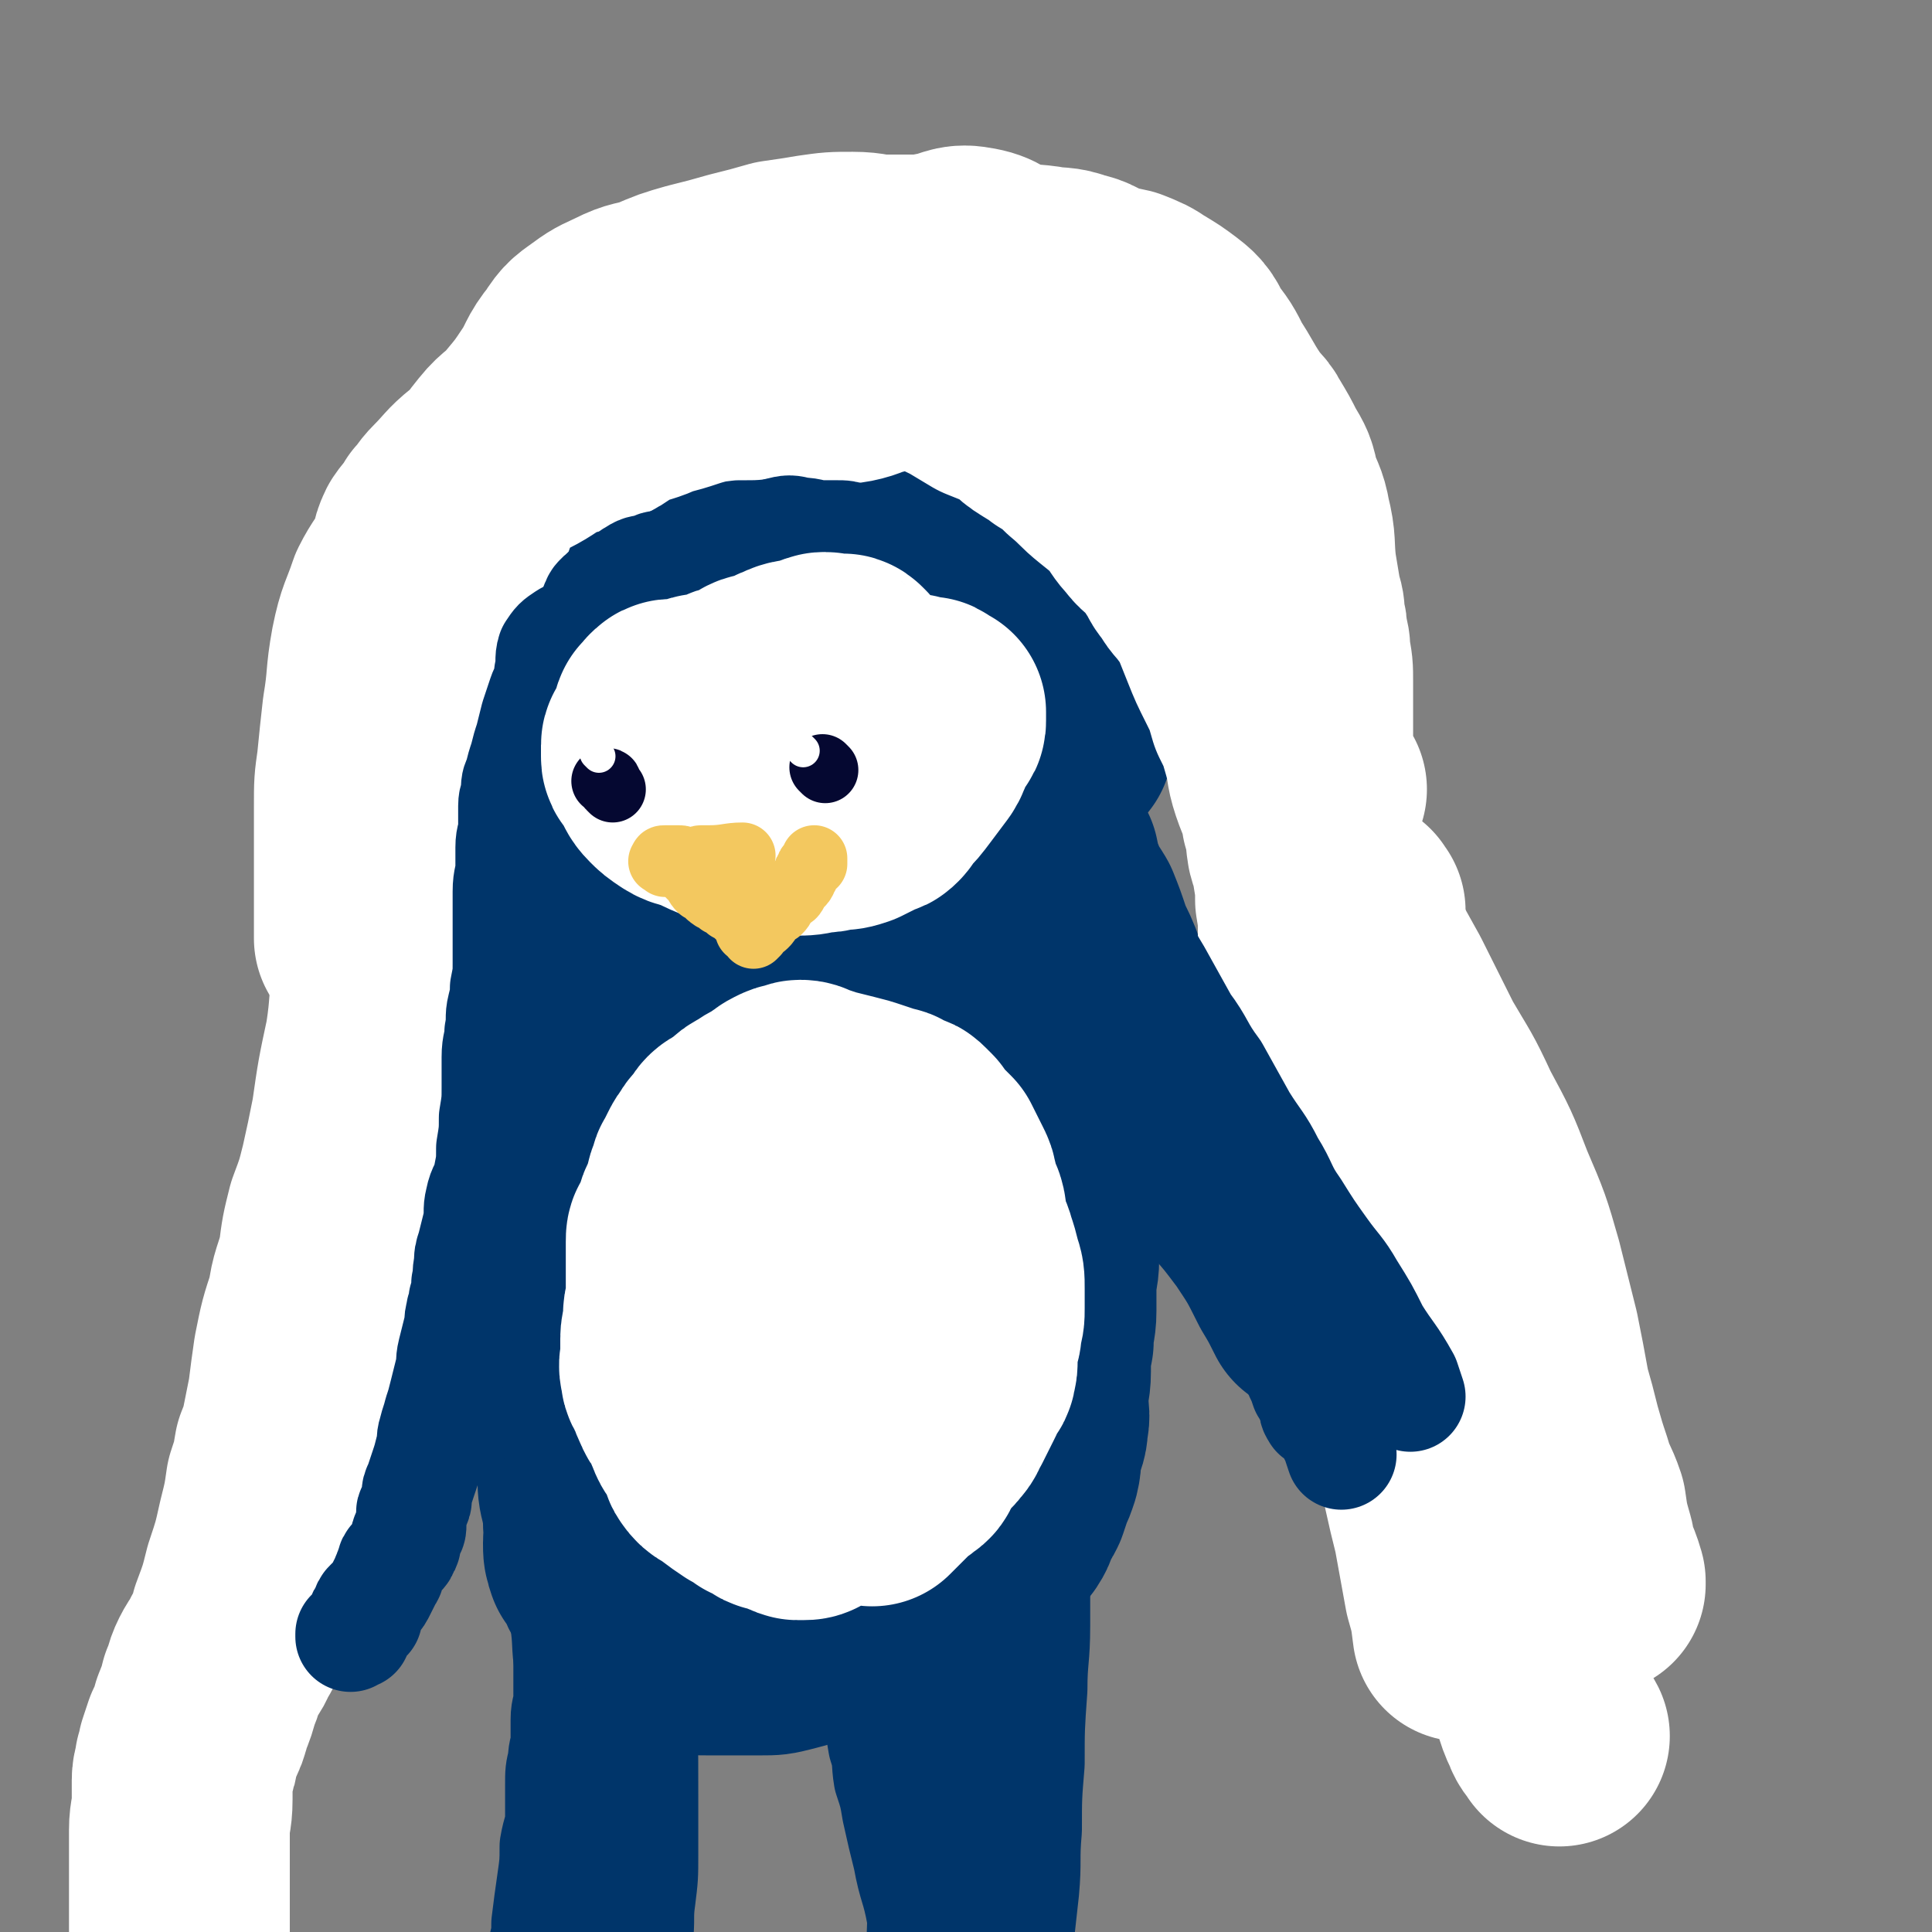
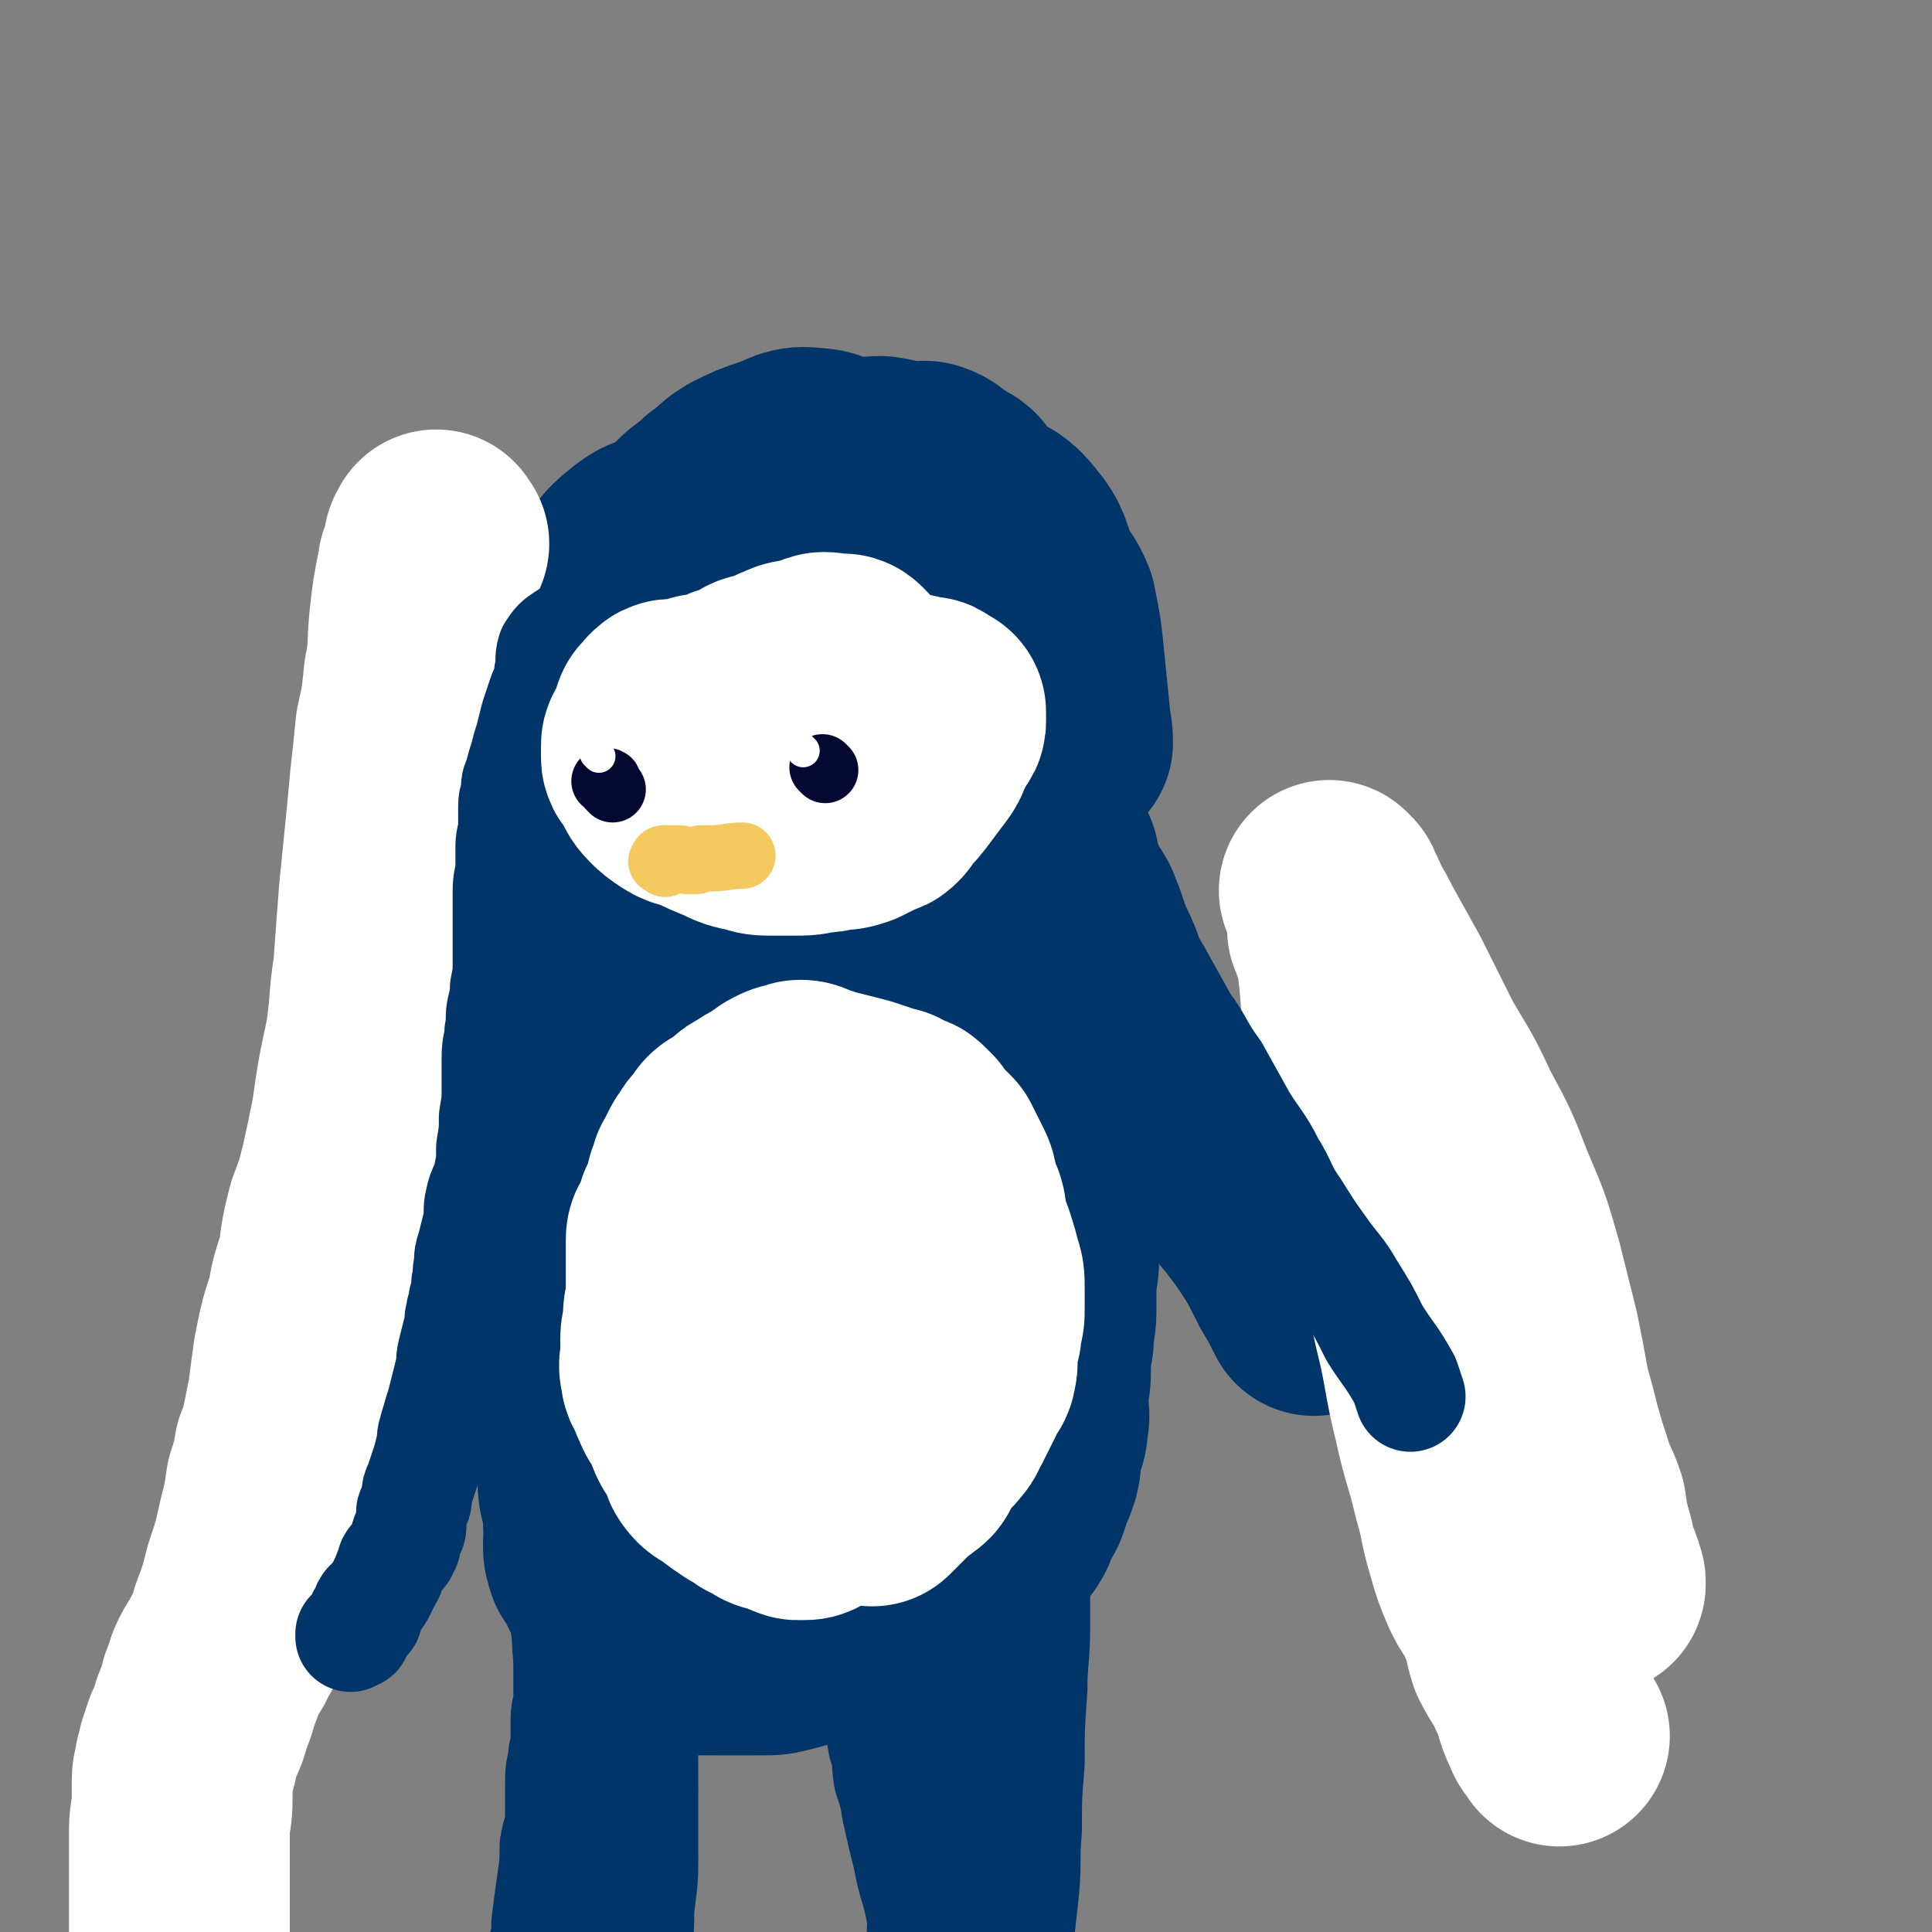
<svg xmlns="http://www.w3.org/2000/svg" viewBox="0 0 700 700" version="1.1">
  <rect x="0" y="0" width="700" height="700" fill="#808080" stroke="none" />
  <g fill="none" stroke="#00356A" stroke-width="80" stroke-linecap="round" stroke-linejoin="round">
-     <path d="M212,272c-1,-1 -1,-1 -1,-1 -1,-1 -1,-1 -2,-2 -1,-2 0,-2 -1,-3 0,-1 -1,-1 -1,-1 0,-1 0,-1 0,-2 0,-1 0,-2 0,-2 1,-2 2,-2 2,-4 1,-1 1,-2 1,-3 0,-2 0,-2 0,-3 0,-2 1,-2 1,-4 1,-2 0,-2 1,-4 0,-1 1,-1 1,-1 1,-2 1,-2 2,-3 1,-1 1,-1 2,-2 4,-4 4,-4 7,-8 3,-3 3,-3 6,-7 2,-3 1,-3 4,-5 2,-2 2,-2 4,-3 2,-1 3,0 5,-1 1,0 2,0 3,-1 0,-1 -1,-1 0,-2 1,-1 2,-1 3,-1 2,0 2,0 4,0 0,0 0,0 0,0 1,-1 1,-2 1,-2 1,0 2,0 2,0 2,0 1,-1 2,-1 1,-1 2,0 2,0 2,-1 1,-1 2,-1 2,-1 2,-1 4,-2 3,-1 3,-1 6,-1 4,-1 4,-2 7,-2 3,-1 3,-1 6,-2 2,0 2,-1 4,-1 2,0 2,1 4,1 2,0 2,-1 3,-1 " />
    <path d="M208,260c-1,-1 -1,-1 -1,-1 -1,-1 -1,-1 -1,-2 0,-1 0,-1 0,-3 0,-1 0,-1 1,-3 2,-4 2,-4 4,-7 3,-6 3,-5 6,-10 2,-5 1,-6 3,-10 2,-6 1,-7 5,-10 4,-5 5,-3 10,-7 6,-3 6,-4 12,-7 4,-2 4,-3 9,-4 5,-1 5,0 11,-1 6,-1 5,-2 11,-2 6,0 6,0 11,1 6,0 6,-1 11,1 4,1 4,3 8,5 3,1 3,1 6,3 3,2 3,1 6,4 4,3 3,4 7,8 4,4 4,4 9,9 3,3 4,3 7,7 3,4 2,4 5,8 2,2 2,2 4,5 2,2 2,2 3,5 1,2 1,2 2,5 1,2 1,2 1,4 1,3 0,3 1,7 0,2 0,2 1,4 0,2 1,2 1,4 0,5 0,5 0,11 0,4 0,4 0,9 0,5 -1,5 -1,11 0,3 0,4 0,5 0,0 0,-1 0,-2 0,-2 0,-2 0,-3 0,-2 0,-2 0,-3 0,-1 -1,0 -1,-1 -3,-4 -4,-4 -5,-8 -2,-9 -1,-10 -1,-19 -1,-21 -1,-21 -1,-41 -1,-23 1,-23 -1,-45 -1,-5 -1,-5 -4,-9 -2,-2 -3,-1 -5,-3 -3,-2 -3,-3 -6,-4 -2,-1 -3,1 -5,1 -3,0 -3,0 -5,0 -3,1 -4,0 -6,2 -4,3 -3,4 -6,8 -4,5 -3,5 -7,8 -5,5 -5,4 -10,8 -5,4 -5,4 -9,7 -5,3 -6,2 -10,5 -6,4 -6,5 -11,8 -5,3 -6,2 -11,5 -4,4 -4,5 -8,8 -4,3 -5,2 -7,5 -4,4 -4,5 -6,9 -3,6 -2,6 -4,12 -2,5 -3,5 -4,11 -3,7 -2,7 -4,15 -2,7 -3,7 -4,14 -2,8 -3,8 -3,16 -1,7 0,7 0,15 0,4 -1,4 0,8 0,4 1,3 2,6 1,2 1,2 2,3 0,0 0,-1 0,-1 1,0 2,0 2,0 1,-1 1,-1 1,-2 0,-2 0,-2 0,-3 0,-11 0,-11 0,-21 0,-26 0,-26 0,-51 0,-13 0,-13 0,-25 0,-4 0,-4 0,-7 0,-5 -1,-5 -1,-9 0,-4 0,-4 1,-8 1,-5 0,-5 2,-10 3,-4 3,-4 8,-8 4,-3 4,-2 9,-4 4,-3 4,-4 9,-5 7,-3 8,-3 16,-4 8,-2 8,-3 17,-4 9,-1 9,0 17,-1 6,-1 6,-3 12,-3 4,0 4,1 8,2 3,1 3,0 6,1 3,2 2,3 5,7 4,6 4,7 8,14 6,9 6,9 11,19 5,10 5,10 9,20 4,9 3,10 8,18 3,5 4,5 8,9 2,2 3,2 6,2 1,0 1,-1 3,-2 0,0 0,0 0,0 0,-5 -1,-5 -1,-9 -1,-10 -1,-10 -2,-20 -1,-10 -1,-10 -3,-20 -2,-5 -3,-5 -6,-10 -3,-8 -2,-9 -7,-15 -4,-5 -5,-5 -11,-8 -3,-3 -4,-1 -8,-3 -4,-3 -4,-3 -8,-6 -3,-2 -3,-3 -7,-5 -6,-2 -6,-3 -13,-4 -6,0 -6,2 -12,1 -7,-1 -6,-4 -13,-4 -6,-1 -7,1 -13,3 -6,2 -6,2 -12,5 -5,3 -4,4 -9,7 -5,5 -6,4 -10,9 -7,8 -7,9 -13,17 -5,6 -5,5 -9,12 -4,6 -4,6 -7,13 -2,5 -2,4 -5,9 -2,5 -3,5 -4,11 -1,6 0,6 0,13 0,6 0,6 0,12 0,6 0,6 0,11 0,6 0,6 1,11 1,8 2,8 2,16 1,7 0,7 1,14 1,5 1,5 3,10 1,3 2,3 4,6 1,1 0,1 1,3 1,1 2,2 2,1 1,0 1,-2 1,-4 1,-2 1,-2 1,-5 1,-19 0,-19 1,-39 2,-27 2,-27 5,-54 3,-25 1,-28 6,-49 0,-2 2,1 4,2 0,0 0,-1 0,-1 1,2 1,3 1,5 1,5 1,5 1,10 0,7 0,7 0,14 0,11 -1,11 -1,23 -1,12 0,12 -1,25 -1,8 -1,8 -2,16 -1,7 -2,7 -2,14 -1,5 -1,5 -1,11 -1,4 -1,4 -1,8 -1,3 -1,3 -1,6 0,3 0,3 0,5 0,0 0,0 0,0 1,-1 2,-1 2,-3 3,-6 3,-6 5,-13 4,-17 3,-18 7,-35 4,-15 3,-15 9,-29 4,-9 4,-10 10,-18 3,-4 3,-5 7,-7 3,-2 4,-1 6,0 3,1 4,1 5,3 2,4 2,4 2,8 1,14 0,14 0,27 -1,23 -1,23 -3,45 -1,16 -1,16 -4,31 -1,8 -1,8 -4,16 -1,2 -1,2 -2,3 -1,1 -2,1 -2,1 -1,-2 -1,-3 -1,-6 2,-11 1,-12 5,-23 8,-20 8,-20 17,-39 8,-16 7,-16 16,-30 4,-6 4,-7 9,-11 2,-1 3,-1 5,-1 0,0 1,1 1,1 1,3 0,3 0,5 0,10 0,10 0,19 0,23 -1,23 -1,46 0,22 0,22 0,44 0,13 0,13 0,26 0,0 0,2 0,1 0,-9 0,-10 0,-20 0,-15 0,-15 1,-30 1,-14 1,-14 2,-27 0,-10 0,-10 1,-21 1,-8 1,-8 2,-15 0,-8 0,-8 1,-15 0,-9 0,-9 0,-17 0,-7 1,-7 0,-15 0,-3 0,-4 -2,-7 -1,-2 -2,-1 -4,-3 -4,-2 -3,-4 -7,-6 -3,-2 -4,0 -8,-2 -5,-2 -5,-3 -9,-5 -5,-2 -5,-2 -10,-4 -4,-1 -4,-1 -8,-1 -3,0 -3,0 -6,1 -3,1 -3,0 -5,2 -3,1 -3,1 -5,3 -2,2 -1,3 -3,5 -3,3 -4,3 -7,6 -4,5 -3,5 -7,9 -4,5 -4,4 -8,9 -3,4 -3,4 -6,8 -3,6 -3,6 -5,12 -2,5 -1,5 -3,10 -2,5 -2,4 -4,8 -1,4 -1,4 -2,8 -1,4 -1,4 -2,8 0,3 0,3 -1,6 0,5 0,5 -1,9 -1,4 -1,4 -1,8 0,5 0,5 0,10 0,6 -1,6 -1,11 0,6 0,6 0,12 0,4 0,4 0,9 0,4 0,4 -1,8 0,2 0,2 0,4 0,2 0,2 0,4 0,2 0,2 0,4 0,1 -1,1 -1,3 0,1 2,0 2,1 0,0 -1,0 -2,0 0,0 0,0 0,0 -1,0 0,0 0,-1 0,-1 0,-1 0,-1 0,-2 -1,-1 -1,-3 0,-9 0,-9 0,-19 0,-22 0,-22 1,-44 0,-19 1,-19 2,-37 1,-7 0,-7 1,-14 0,-2 1,-4 2,-3 0,0 -1,3 -1,3 0,0 0,-3 0,-4 0,0 0,1 0,2 0,0 0,0 1,0 0,0 1,0 0,0 0,0 -1,0 -1,0 0,0 0,1 0,2 0,5 1,5 1,10 0,4 1,4 1,9 0,6 0,6 0,12 0,2 0,2 -1,5 0,3 0,3 -1,6 0,4 0,4 0,8 0,2 -1,2 -1,4 0,4 0,4 0,8 0,4 0,4 0,7 0,4 0,4 0,8 0,3 -1,3 -1,6 0,1 0,1 0,3 0,1 0,1 0,3 0,1 0,1 0,2 0,1 0,1 0,3 0,1 1,1 1,3 0,1 0,2 0,3 0,2 0,2 0,4 0,1 0,1 0,2 0,1 -1,1 -1,2 -1,0 -1,0 -1,1 0,1 0,1 0,2 0,1 0,1 0,2 0,1 -1,1 -1,2 0,1 0,1 0,3 0,1 0,1 0,3 0,1 0,1 -1,3 -1,1 -1,1 -2,3 -1,1 0,1 -1,3 -1,2 -1,2 -2,4 -3,9 -2,9 -5,18 -1,5 -1,5 -4,9 -2,4 -2,4 -5,8 -3,4 -3,4 -6,10 -4,7 -4,7 -8,15 -6,15 -6,15 -12,31 0,0 0,0 0,1 " />
    <path d="M211,372c-1,-1 -1,-1 -1,-1 -1,-1 -1,0 -1,0 -1,1 -2,1 -3,2 -1,2 -1,3 -2,5 -2,2 -2,1 -4,4 -1,2 -1,2 -1,5 -1,4 -1,4 -2,8 -1,3 -2,3 -3,6 -1,4 0,4 -1,8 -2,5 -2,5 -4,10 -1,4 -1,4 -3,8 -1,4 -1,4 -2,8 -2,4 -2,4 -4,8 -2,3 -3,2 -5,5 -2,2 -1,3 -3,6 -1,3 -2,3 -4,6 -2,3 -2,3 -4,6 -2,4 -2,4 -5,8 -3,4 -3,4 -6,7 -4,3 -4,3 -7,6 -4,3 -4,3 -6,7 -3,5 -3,5 -6,11 -4,6 -3,7 -7,13 -3,7 -4,7 -7,13 -3,7 -3,7 -6,13 -3,6 -2,6 -6,11 -1,1 -2,1 -4,2 " />
    <path d="M364,274c-1,-1 -1,-1 -1,-1 -1,-1 -1,-1 -1,-1 0,1 1,2 2,4 1,2 1,2 2,4 1,2 1,2 3,5 1,4 1,4 2,7 1,3 1,3 2,6 1,3 1,3 3,6 2,4 2,4 4,8 1,5 1,5 3,10 2,5 2,4 5,9 2,5 2,5 4,11 2,5 2,4 4,9 1,4 1,4 2,8 1,4 2,4 4,8 2,5 2,5 5,10 3,5 3,5 6,9 5,6 5,6 9,12 5,7 5,7 11,14 6,7 7,7 13,15 7,8 7,8 13,16 6,9 6,9 11,19 3,5 3,5 6,11 " />
    <path d="M236,345c-1,-1 -1,-1 -1,-1 -1,-1 -2,-1 -2,0 0,1 0,1 0,2 0,5 -1,5 -1,10 -1,9 0,9 -1,18 -1,6 -1,6 -2,12 -1,4 -1,4 -3,8 -2,2 -2,2 -3,5 -2,3 -1,3 -2,6 -1,4 -2,3 -2,7 -1,7 0,7 -1,13 -1,6 -1,6 -2,11 -1,4 0,5 -1,9 -1,3 -2,3 -2,6 -1,2 0,2 0,5 0,4 -1,4 -1,8 -1,4 -1,4 -1,8 0,4 0,4 0,9 0,2 0,2 0,3 0,4 0,4 0,8 0,2 0,2 0,3 0,3 0,3 0,7 0,7 0,7 1,14 0,5 1,5 1,10 0,4 0,4 0,8 0,5 0,5 1,9 1,5 1,5 1,9 1,4 0,4 0,7 0,3 0,3 1,6 1,1 1,1 2,2 2,2 1,3 2,5 2,2 1,2 3,4 4,3 4,3 8,4 4,1 5,0 8,1 4,1 4,2 7,3 3,1 3,1 7,1 3,0 3,0 6,0 3,0 3,-1 6,-1 3,0 3,0 6,0 2,0 2,0 5,0 2,0 2,0 4,0 2,0 2,0 5,-1 3,-1 3,-1 7,-2 3,-1 3,-1 6,-1 4,-1 4,0 7,-1 2,-1 3,-1 5,-2 3,-2 3,-3 6,-5 3,-3 3,-3 6,-5 4,-3 4,-3 8,-7 3,-3 3,-3 7,-7 3,-4 3,-4 6,-8 2,-3 2,-3 4,-7 3,-5 3,-5 6,-11 3,-7 3,-7 5,-14 1,-5 1,-5 2,-10 2,-5 2,-5 3,-10 1,-4 0,-4 0,-9 0,-5 -1,-5 -1,-11 -1,-6 -1,-6 -3,-13 -2,-8 -1,-9 -4,-17 -3,-7 -3,-7 -6,-13 -3,-6 -3,-6 -6,-12 -2,-6 -3,-6 -5,-11 -2,-5 -2,-6 -4,-11 -2,-7 -2,-7 -4,-14 -3,-5 -3,-5 -6,-11 -3,-4 -2,-4 -5,-7 -3,-3 -3,-3 -5,-5 -2,-1 -2,-2 -4,-2 -3,-1 -3,-2 -5,-1 -3,1 -3,1 -6,3 -5,5 -5,6 -9,12 -7,9 -7,9 -14,18 -6,10 -6,10 -13,20 -6,9 -6,9 -11,18 -5,8 -5,8 -8,17 -3,10 -3,11 -3,21 0,12 0,12 2,23 2,13 3,13 7,25 3,11 3,11 7,21 4,9 3,10 9,18 4,5 4,6 9,8 6,3 7,3 13,2 7,-1 8,-2 14,-5 7,-4 7,-4 13,-9 7,-6 7,-7 12,-14 6,-7 6,-8 11,-16 5,-11 5,-11 8,-22 4,-13 4,-14 6,-27 2,-14 2,-14 1,-28 -1,-11 -1,-11 -3,-22 -2,-7 -2,-7 -6,-14 -2,-5 -3,-5 -6,-9 -3,-4 -3,-4 -7,-8 -3,-3 -3,-3 -6,-6 -3,-3 -3,-3 -6,-5 -2,-1 -3,-2 -6,-2 -4,1 -5,1 -9,4 -6,4 -6,4 -10,9 -7,8 -7,8 -12,18 -7,12 -7,12 -12,25 -5,14 -5,15 -8,30 -3,14 -3,14 -5,29 -1,12 0,12 -1,23 0,8 0,8 1,16 0,6 0,6 2,11 1,4 1,4 4,7 3,3 3,4 7,5 5,2 5,3 11,3 8,1 8,0 16,-1 7,-1 7,0 13,-3 7,-2 7,-2 13,-7 7,-6 8,-6 12,-14 6,-11 7,-12 9,-25 4,-27 3,-28 3,-56 0,-10 -1,-10 -4,-19 -2,-7 -2,-7 -6,-13 -2,-5 -3,-5 -6,-9 -2,-2 -2,-2 -5,-5 -2,-2 -2,-2 -4,-4 -1,-1 -2,-1 -3,-2 -2,-1 -1,-2 -3,-3 0,0 -1,0 -2,0 0,0 -1,0 0,0 0,0 1,0 2,1 2,1 2,1 4,3 4,4 4,4 8,9 5,7 5,7 11,14 5,8 6,8 11,16 4,6 4,6 8,12 2,4 2,4 5,7 2,1 3,2 4,1 1,-1 1,-3 2,-7 1,-7 1,-7 1,-14 0,-10 0,-10 -1,-19 0,-9 0,-9 -2,-18 -1,-8 -1,-8 -3,-16 -1,-6 -1,-6 -3,-12 -2,-6 -3,-6 -5,-11 -2,-3 -2,-3 -4,-5 0,-2 0,-2 -1,-3 0,0 -1,0 -1,1 0,1 0,1 0,2 1,2 1,2 2,3 1,3 1,3 3,6 2,5 1,5 4,10 2,5 2,5 4,11 3,6 3,6 6,12 2,4 2,4 5,9 1,4 1,4 3,8 1,3 0,3 1,6 1,3 0,3 1,6 0,3 1,3 1,6 0,4 0,4 0,8 0,4 0,4 0,7 0,5 0,5 0,9 0,5 -1,5 -1,9 0,5 0,5 0,10 0,5 -1,5 -1,11 -1,5 -1,5 -1,11 0,5 -1,5 -1,10 0,5 1,5 0,9 0,4 -1,4 -2,8 -1,4 0,4 -1,8 -1,3 -1,3 -2,5 -1,3 -1,3 -2,6 -1,2 -1,2 -3,4 -1,3 0,3 -2,6 -2,2 -2,2 -5,5 -2,2 -2,2 -4,5 -2,2 -2,2 -5,5 -3,2 -3,2 -6,5 -2,2 -2,2 -5,4 -3,2 -3,1 -6,3 -3,1 -3,1 -6,3 -3,1 -3,2 -6,3 -2,1 -2,0 -4,1 -2,1 -2,1 -5,2 -3,1 -3,1 -6,2 -2,0 -2,0 -5,0 -3,0 -3,0 -6,1 -2,0 -2,0 -4,1 -3,1 -3,1 -7,2 -4,1 -4,1 -8,1 -5,0 -5,0 -10,0 -5,0 -5,0 -10,0 -4,0 -4,0 -9,-1 -4,-1 -4,-2 -8,-4 -3,-2 -3,-2 -7,-4 -2,-1 -2,-1 -4,-3 -1,-1 -1,-1 -2,-2 0,0 0,0 0,-1 " />
  </g>
  <g fill="none" stroke="#FFFFFF" stroke-width="80" stroke-linecap="round" stroke-linejoin="round">
    <path d="M483,324c-1,-1 -2,-2 -1,-1 0,0 0,1 1,2 2,3 2,3 3,6 3,5 3,5 5,9 5,9 5,9 10,18 6,12 6,12 12,24 7,12 7,11 13,24 7,13 7,13 12,26 6,14 6,14 10,28 3,12 3,12 6,24 2,10 2,10 4,21 2,7 2,7 4,15 2,7 2,7 4,13 2,7 3,7 5,13 1,7 1,7 3,14 1,7 2,6 4,13 0,0 0,0 0,1 " />
    <path d="M486,338c-1,-1 -2,-2 -1,-1 1,4 2,5 3,10 2,15 1,15 3,30 3,16 4,16 7,31 5,19 5,19 9,37 5,17 5,17 9,35 4,16 3,17 7,33 3,14 4,14 7,27 3,10 2,10 5,20 2,7 2,7 5,14 3,6 4,5 6,11 3,6 2,7 4,13 3,6 4,6 7,13 3,6 2,7 5,13 1,3 2,3 3,5 " />
-     <path d="M491,330c-1,-1 -1,-2 -1,-1 -1,2 -1,3 0,6 0,12 0,12 1,24 2,12 2,13 4,25 4,14 4,14 8,27 7,19 8,19 15,37 10,22 10,22 19,44 6,14 6,14 11,28 " />
-     <path d="M477,286c-1,-1 -1,-1 -1,-1 -1,-1 -1,-1 -2,-2 -1,-1 -1,-1 -1,-2 -1,-3 -1,-4 -1,-7 0,-14 0,-14 0,-27 0,-5 0,-5 -1,-10 0,-3 0,-3 -1,-6 0,-3 0,-3 -1,-7 0,-3 0,-3 -1,-6 -1,-6 -1,-6 -2,-12 -1,-9 0,-9 -2,-17 -1,-6 -2,-6 -4,-12 -1,-5 -1,-5 -4,-10 -2,-4 -2,-4 -5,-9 -2,-4 -3,-3 -6,-8 -4,-6 -4,-7 -8,-13 -3,-6 -3,-6 -7,-11 -2,-4 -2,-5 -6,-8 -4,-3 -4,-3 -9,-6 -3,-2 -3,-2 -8,-4 -4,-1 -4,0 -9,-2 -4,-2 -4,-3 -9,-4 -5,-2 -6,-1 -11,-2 -7,-1 -7,0 -13,-2 -7,-2 -6,-4 -13,-5 -5,-1 -6,1 -12,2 -5,1 -5,1 -10,1 -5,0 -5,0 -10,0 -5,0 -5,-1 -11,-1 -7,0 -7,0 -14,1 -6,1 -6,1 -13,2 -7,2 -7,2 -15,4 -7,2 -7,2 -15,4 -7,2 -7,2 -14,5 -6,2 -6,1 -12,4 -4,2 -5,2 -9,5 -4,3 -5,3 -8,8 -5,6 -4,7 -8,13 -4,6 -4,6 -9,12 -4,5 -5,4 -9,9 -4,5 -4,5 -7,10 -3,4 -3,4 -5,8 -3,6 -2,6 -5,12 -2,4 -3,4 -5,8 -2,4 -2,4 -4,8 -2,4 -2,4 -3,8 -1,3 0,3 -1,6 -2,5 -2,5 -4,10 -2,7 -2,7 -4,14 -2,8 -2,8 -3,15 -1,6 -1,6 -2,12 -1,6 -1,6 -2,11 -1,5 -1,5 -2,9 -1,5 0,5 -1,9 -1,4 -1,4 -1,8 0,3 0,3 0,6 0,2 0,2 0,4 0,2 0,2 0,4 0,2 1,2 1,3 0,2 0,2 0,4 0,1 0,1 0,2 0,1 0,1 0,2 0,1 -1,0 -1,1 0,1 0,1 0,2 0,0 0,0 0,0 0,1 0,1 0,1 0,1 0,1 0,1 -1,0 -1,0 -1,0 -1,0 -1,0 -1,0 0,0 0,0 0,-1 0,-4 0,-4 0,-9 0,-11 0,-11 0,-22 0,-8 0,-8 0,-16 0,-8 0,-8 1,-15 1,-10 1,-10 2,-19 2,-12 1,-12 3,-23 2,-10 3,-10 6,-19 3,-6 4,-6 7,-12 2,-4 1,-5 3,-9 2,-3 3,-3 5,-7 3,-3 2,-3 5,-6 5,-5 5,-6 10,-10 6,-5 6,-5 14,-9 6,-3 6,-4 12,-7 7,-3 7,-1 14,-5 6,-2 5,-3 11,-6 7,-3 7,-2 13,-5 9,-2 9,-3 18,-5 8,-1 8,-1 16,-1 6,-1 6,-1 12,-1 6,0 6,1 12,1 6,1 7,2 12,1 5,-1 5,-2 10,-3 4,-2 4,-2 9,-2 5,0 5,0 10,1 6,2 6,3 11,5 5,3 5,3 10,6 5,2 5,2 10,4 5,3 4,4 9,7 3,2 3,1 6,4 5,3 5,3 9,7 6,5 5,5 10,9 5,4 5,4 9,8 3,4 3,5 6,8 2,3 3,3 6,6 3,3 2,3 5,7 2,3 1,3 4,6 2,4 2,3 5,7 3,4 3,4 5,8 2,5 2,5 4,10 2,5 2,5 5,11 3,6 3,6 5,13 3,6 3,6 5,13 2,7 1,7 3,13 2,6 3,6 4,13 2,5 1,5 2,11 1,4 2,4 2,8 1,6 1,6 1,11 1,6 1,6 1,12 1,6 1,6 2,13 1,6 2,6 3,13 1,6 0,6 1,13 1,5 1,5 2,11 2,5 2,4 4,9 1,5 1,5 3,10 2,6 3,6 5,12 2,8 2,8 4,15 2,10 2,10 5,19 3,8 4,7 7,15 2,7 1,7 3,14 1,7 2,7 2,14 1,6 1,6 1,12 1,7 1,7 1,13 1,8 1,8 2,16 2,9 2,9 4,17 2,11 2,11 4,22 2,7 2,7 3,15 " />
    <path d="M159,197c-1,-1 -1,-2 -1,-1 -1,1 -1,2 -1,4 -1,2 -1,2 -1,3 -1,2 -1,2 -1,3 -2,10 -2,10 -3,19 -1,10 0,10 -2,20 -1,10 -1,10 -3,19 -1,10 -1,10 -2,19 -1,11 -1,11 -2,21 -1,10 -1,10 -2,20 -1,13 -1,13 -2,27 -2,13 -1,13 -3,26 -3,14 -3,14 -5,28 -2,10 -2,10 -4,19 -2,8 -2,8 -5,16 -2,8 -2,8 -3,16 -2,8 -3,8 -4,16 -3,9 -3,9 -5,19 -1,7 -1,7 -2,15 -1,5 -1,5 -2,10 -1,5 -1,5 -3,10 -1,6 -1,6 -3,12 -1,7 -1,7 -3,15 -2,9 -2,9 -5,18 -2,8 -2,8 -5,16 -1,5 -1,5 -4,10 -1,3 -2,3 -4,7 -2,4 -1,4 -3,8 -1,4 -1,4 -3,9 -1,4 -1,4 -3,8 -1,3 -1,3 -2,6 0,2 0,2 -1,4 0,3 -1,3 -1,6 0,3 0,3 0,7 0,6 -1,6 -1,11 0,6 0,6 0,13 0,5 0,5 0,10 0,5 0,5 0,10 0,5 0,5 0,10 0,0 0,0 0,0 " />
  </g>
  <g fill="none" stroke="#00356A" stroke-width="40" stroke-linecap="round" stroke-linejoin="round">
    <path d="M270,201c-1,-1 -1,-2 -1,-1 -2,0 -2,1 -3,1 -2,1 -2,0 -4,1 -5,1 -5,2 -10,3 -3,0 -3,0 -6,0 -3,0 -3,0 -6,0 -2,0 -2,0 -4,1 -3,1 -3,0 -6,2 -2,1 -2,2 -5,4 -2,1 -2,1 -4,2 -2,1 -2,1 -4,3 -1,1 -1,2 -2,4 -1,3 0,4 -3,6 -2,3 -4,2 -7,4 -3,2 -3,2 -5,5 -1,3 0,4 -1,8 0,2 0,2 -1,5 -1,2 -1,2 -2,5 -1,3 -1,3 -2,6 -1,4 -1,4 -2,8 -1,3 -1,3 -2,7 -1,3 -1,3 -2,7 -1,2 -1,2 -1,5 0,2 -1,2 -1,5 0,2 0,2 0,4 0,2 0,2 0,4 0,3 -1,3 -1,7 0,3 0,3 0,7 0,4 -1,4 -1,9 0,4 0,4 0,8 0,4 0,4 0,9 0,4 0,4 0,9 0,4 0,4 -1,9 0,3 0,3 -1,7 -1,4 0,4 -1,9 0,4 -1,4 -1,9 0,5 0,5 0,11 0,5 0,5 -1,11 0,5 0,5 -1,11 0,5 0,5 -1,10 -1,5 -2,4 -3,9 -1,4 0,4 -1,9 -1,4 -1,4 -2,8 -1,3 -1,3 -1,6 -1,4 0,4 -1,7 0,3 0,3 -1,6 0,3 -1,3 -1,5 -1,3 0,3 -1,6 -1,4 -1,4 -2,8 -1,4 0,4 -1,7 -1,4 -1,4 -2,8 -1,4 -1,4 -2,7 -1,4 -1,3 -2,7 -1,3 0,3 -1,6 -1,4 -1,4 -2,7 -1,3 -1,3 -2,6 -1,2 -1,2 -1,4 0,2 0,2 -1,4 0,1 -1,1 -1,2 0,2 0,2 0,4 0,2 0,2 -1,3 0,1 -1,1 -1,2 0,1 0,1 0,2 0,1 0,1 -1,2 0,1 0,1 -1,2 -1,1 -1,1 -2,2 -1,1 -1,1 -1,2 -1,2 -1,2 -1,3 0,1 -1,1 -1,2 -1,2 -1,2 -2,4 -1,2 -1,2 -2,3 -1,1 -1,1 -2,2 -1,1 -1,1 -1,2 0,1 0,1 0,1 0,1 0,1 0,2 0,0 -1,-1 -1,-1 -1,0 0,1 0,1 0,1 -1,1 -1,1 -1,1 0,1 -1,2 0,1 -1,0 -1,1 0,1 0,1 0,2 0,0 -1,0 -1,0 -1,1 -1,1 -1,1 0,0 0,0 0,-1 " />
-     <path d="M214,266c-1,-1 -1,-1 -1,-1 -1,-1 -1,-1 -2,-1 -1,-1 0,-1 -1,-2 -1,-1 -1,-1 -2,-2 0,-1 0,-1 0,-2 0,-1 0,-1 0,-2 0,-1 1,-1 1,-2 0,-1 0,-1 0,-2 1,-4 1,-4 3,-7 2,-5 3,-5 5,-9 2,-5 3,-5 5,-9 1,-4 0,-4 1,-8 1,-3 0,-3 2,-5 2,-1 3,-1 5,-2 4,-1 4,0 8,-2 2,-1 2,-1 4,-2 3,-1 3,0 6,-1 3,-1 3,-1 5,-2 3,-1 3,-1 5,-2 3,-1 3,-1 5,-2 3,-1 3,-1 7,-2 3,-2 2,-3 5,-4 3,-1 4,-1 7,-2 4,-1 4,-1 8,0 4,0 4,1 8,1 2,0 2,0 5,0 3,0 3,0 6,1 3,0 3,1 7,2 3,0 3,0 6,1 4,1 4,2 9,3 5,3 5,2 11,5 4,3 4,3 8,6 3,3 3,2 7,5 3,3 3,3 5,5 3,3 3,4 4,7 2,4 2,4 4,9 1,4 2,4 3,8 3,5 2,5 4,10 2,5 3,5 4,11 2,5 2,5 3,10 2,4 1,5 2,9 1,5 2,5 3,9 1,4 1,4 2,7 1,4 1,4 3,8 1,3 1,3 2,6 1,4 0,4 2,7 1,3 2,3 3,5 2,3 2,3 3,6 1,2 1,2 2,5 1,2 1,2 2,4 1,3 1,3 2,5 1,3 1,3 2,6 1,2 1,2 2,5 1,2 1,2 2,4 1,3 1,3 2,5 1,3 1,3 2,6 1,3 1,3 3,6 1,4 1,4 2,7 1,4 1,4 2,7 2,4 1,4 3,7 1,3 1,3 2,5 1,3 1,3 2,6 1,3 1,3 3,5 1,4 1,4 3,7 1,3 1,3 2,6 1,4 1,4 3,8 1,2 1,3 2,5 2,4 2,4 4,8 1,4 1,4 3,8 2,3 3,3 5,6 2,4 1,4 3,8 1,4 0,4 2,7 1,3 2,3 3,6 1,3 1,3 2,6 1,3 1,3 2,6 1,2 1,2 2,5 1,1 1,1 2,3 0,1 0,1 1,3 0,1 0,2 1,3 0,1 1,0 2,1 1,1 1,1 2,2 2,3 1,3 3,6 1,3 1,3 2,6 " />
    <path d="M366,252c-1,-1 -1,-1 -1,-1 -1,-1 -1,-1 -2,-1 0,0 -1,0 0,0 0,1 1,2 2,3 2,3 3,2 5,5 2,4 2,4 4,8 2,6 2,6 5,12 3,7 3,7 7,14 5,10 6,10 12,20 5,10 4,11 10,21 5,10 5,10 11,20 5,9 5,9 10,18 6,8 5,9 11,17 5,9 5,9 10,18 5,8 6,8 10,16 5,8 4,9 9,16 5,8 5,8 10,15 5,7 6,7 10,14 5,8 5,8 9,16 5,8 6,8 11,17 1,3 1,3 2,6 " />
    <path d="M311,401c-1,-1 -1,-2 -1,-1 -1,0 -1,0 -1,1 -1,10 -2,10 -3,19 -1,16 0,16 -1,32 0,17 0,17 0,34 0,17 0,17 -1,34 -1,14 0,14 -2,27 -1,12 -1,12 -3,25 -1,6 -2,6 -3,13 " />
    <path d="M234,547c-1,-1 -1,-2 -1,-1 -1,0 -1,0 -1,1 0,1 0,1 0,2 0,1 0,1 0,2 0,1 0,1 0,2 0,1 0,1 0,2 0,2 0,2 0,3 0,6 0,6 0,12 0,6 -1,6 -1,13 -1,7 -1,7 -1,15 0,7 0,7 0,14 0,7 -1,7 -1,14 -1,9 -1,9 -1,17 0,6 0,6 0,12 0,6 0,6 -1,11 0,5 0,5 -1,10 " />
    <path d="M218,504c-1,-1 -1,-1 -1,-1 -1,-1 -1,0 -2,0 0,0 0,0 0,0 -1,1 -1,1 -2,2 -1,3 -2,3 -3,6 -1,3 -1,4 -2,8 -1,12 0,12 -1,25 0,6 -1,6 -1,12 0,5 0,5 0,9 0,5 0,5 0,10 0,6 0,6 0,12 0,5 0,5 0,10 0,4 0,4 0,9 0,4 0,4 0,9 0,4 -1,4 -1,8 0,3 0,3 0,7 0,4 -1,4 -1,8 -1,4 -1,4 -1,9 0,5 0,5 0,11 0,5 -1,5 -2,11 0,6 0,6 -1,13 -1,7 -1,7 -2,15 0,4 0,4 -1,8 " />
    <path d="M212,523c-1,-1 -1,-1 -1,-1 -1,-1 -1,-1 -1,-2 -1,-1 -2,0 -3,-1 -1,0 -1,-1 -1,-1 -1,0 -1,-1 -2,-1 0,0 -1,0 -1,1 0,1 0,1 0,3 0,10 -1,10 -1,21 0,8 0,8 0,16 0,8 0,8 1,15 1,8 1,8 2,16 1,8 0,8 2,17 1,8 2,8 4,17 1,5 1,5 3,10 1,5 1,5 2,9 1,6 1,6 2,11 1,5 1,5 1,9 0,7 -1,7 -1,13 0,6 0,6 -1,12 -1,7 -1,7 -2,14 -1,5 0,8 -1,11 0,0 0,-2 -1,-4 " />
    <path d="M216,515c-1,-1 -1,-1 -1,-1 -1,-1 -1,-1 -2,-1 -1,0 -1,0 -1,1 0,3 1,3 2,6 1,6 1,7 2,13 2,8 3,8 5,16 3,9 2,9 4,18 2,10 3,10 4,20 2,11 2,11 3,21 1,22 1,22 1,43 0,10 0,10 0,21 0,8 0,8 -1,16 -1,7 0,7 -1,15 -1,8 -1,9 -2,17 " />
    <path d="M288,533c-1,-1 -2,-1 -1,-1 0,-1 0,-1 1,-1 1,0 1,0 1,0 1,1 1,1 2,1 0,1 0,1 0,1 1,1 1,1 2,2 1,2 1,2 2,3 2,3 1,3 2,5 2,4 2,4 3,7 2,4 2,4 3,8 1,5 1,5 2,10 2,6 2,6 4,12 1,6 0,6 2,12 2,7 2,7 4,14 2,7 1,7 3,14 1,6 1,6 2,12 2,6 1,6 2,12 2,6 2,6 3,12 2,9 2,9 4,17 2,11 3,10 5,21 3,11 3,11 7,22 2,8 3,8 6,16 1,1 0,1 1,3 " />
    <path d="M366,504c-1,-1 -1,-2 -1,-1 -1,0 -1,0 -1,1 0,1 0,1 0,2 0,10 0,10 0,20 0,9 0,9 0,19 0,8 0,8 0,16 0,8 -1,8 -1,16 0,9 0,9 -1,18 0,11 0,11 -1,21 0,10 0,10 -1,20 -1,8 0,8 -1,17 -1,8 -1,8 -1,16 -1,14 -1,14 -2,27 0,8 0,8 0,15 0,6 0,6 0,11 0,1 0,1 0,1 " />
    <path d="M377,488c-1,-1 -1,-1 -1,-1 -1,-1 -2,0 -2,0 0,0 0,1 0,1 0,5 1,5 1,9 0,13 0,13 0,27 0,10 0,10 0,21 0,11 0,11 0,22 0,11 0,11 0,22 0,12 -1,12 -1,23 -1,14 -1,14 -1,27 -1,12 -1,12 -1,24 -1,11 0,11 -1,22 -1,9 -1,9 -2,18 -1,10 -1,10 -1,19 0,3 0,3 0,6 " />
    <path d="M341,571c-1,-1 -1,-2 -1,-1 -1,0 -1,0 -1,1 -1,7 -2,7 -2,14 -1,9 0,9 0,18 0,8 0,8 0,16 -1,10 -1,10 -1,20 0,12 0,12 0,24 -1,12 -1,12 -1,24 -1,11 -1,11 -1,22 -1,7 -1,7 -1,14 " />
  </g>
  <g fill="none" stroke="#FFFFFF" stroke-width="80" stroke-linecap="round" stroke-linejoin="round">
    <path d="M285,414c-1,-1 -1,-2 -1,-1 -1,1 0,2 0,4 0,9 1,9 1,18 0,5 0,5 0,11 0,2 0,2 0,4 0,1 0,1 1,3 0,1 0,1 1,3 0,1 1,1 1,2 0,1 0,1 0,2 0,0 0,0 0,1 0,0 0,0 0,1 0,3 0,3 0,6 0,3 0,3 0,7 0,3 0,3 0,5 0,3 1,3 2,6 0,2 0,3 0,5 0,2 0,2 0,5 0,1 0,1 0,3 0,2 0,2 1,4 0,2 0,2 1,5 1,2 1,1 2,4 0,2 0,2 0,5 0,3 0,3 0,6 0,6 0,6 0,12 0,4 -1,3 -1,7 0,2 1,2 0,4 0,1 -1,1 -2,1 -1,0 -1,0 -1,0 -1,0 -1,0 -1,0 -1,0 0,-1 -1,-1 0,0 0,0 0,0 -2,0 -2,0 -3,-1 -1,0 -1,-1 -2,-1 -1,0 -1,0 -2,0 -1,0 -1,0 -2,-1 -1,0 0,-1 -1,-1 -1,-1 -2,0 -3,-1 -1,0 0,-1 -1,-1 -2,-1 -2,-1 -4,-2 -3,-2 -3,-2 -7,-5 -2,-2 -3,-1 -5,-4 -1,-1 0,-2 -1,-4 -1,-2 -1,-1 -2,-3 -1,-2 -2,-2 -3,-5 -1,-2 -1,-3 -2,-5 -1,-3 -2,-2 -3,-5 -1,-2 -1,-2 -2,-5 -1,-3 -2,-2 -2,-5 -1,-3 0,-3 0,-6 0,-3 0,-3 0,-6 0,-3 1,-3 1,-5 0,-2 0,-2 0,-4 0,-2 1,-1 1,-3 0,-2 0,-2 0,-4 0,-2 0,-2 0,-4 0,-2 0,-2 0,-4 0,-2 0,-2 0,-4 0,-2 0,-2 0,-3 0,-2 0,-2 0,-4 0,-2 0,-2 1,-3 1,-2 1,-2 2,-4 1,-2 0,-2 1,-4 1,-2 1,-2 2,-4 1,-2 0,-2 1,-4 0,-2 1,-2 1,-3 1,-2 0,-2 1,-3 1,-2 1,-2 2,-4 1,-2 1,-2 2,-3 1,-2 1,-2 2,-3 1,-1 1,-1 2,-2 1,-1 0,-1 1,-2 1,-1 2,-1 3,-2 2,-1 2,-1 3,-2 2,-2 2,-2 4,-3 3,-2 3,-2 5,-3 2,-1 2,-1 3,-2 2,-1 1,-1 3,-2 2,-1 2,-1 3,-1 2,0 2,-1 3,-1 2,0 2,1 3,1 3,1 3,1 6,2 4,1 4,1 8,2 4,1 4,1 7,2 3,1 3,1 6,2 2,1 2,0 3,1 2,1 2,1 4,2 1,0 1,0 2,1 1,1 1,1 2,2 1,2 1,2 2,3 1,2 2,2 3,3 1,1 1,1 2,2 1,2 1,2 2,4 1,2 1,2 2,4 1,2 1,2 1,3 1,2 0,2 1,4 1,3 1,3 2,5 1,3 0,4 1,6 1,5 2,5 3,9 1,3 1,3 2,7 1,3 1,3 1,7 0,3 0,3 0,7 0,3 0,3 -1,6 0,3 0,3 -1,5 -1,3 -1,3 -1,5 0,3 1,3 0,6 0,2 -1,1 -2,3 -1,3 -1,3 -2,5 -1,2 -1,2 -2,4 -1,2 -1,2 -2,4 -2,3 -1,3 -3,5 -2,3 -3,2 -4,4 -2,3 -2,3 -3,5 -2,3 -1,3 -3,4 -2,2 -3,2 -4,3 -2,2 -2,2 -3,3 -2,2 -2,2 -3,3 -2,2 -2,2 -3,3 " />
    <path d="M307,242c-1,-1 -1,-1 -1,-1 -1,-1 -1,0 -2,0 -1,0 -1,0 -2,0 0,0 0,0 -1,0 -1,0 -1,-1 -2,-1 -1,0 -1,0 -3,1 -1,0 -1,0 -3,1 -4,1 -4,0 -8,2 -3,1 -3,2 -7,4 -2,0 -2,-1 -4,0 -2,1 -2,2 -4,3 -2,1 -2,0 -5,1 -2,1 -2,1 -4,2 -2,1 -2,0 -5,1 -2,0 -2,0 -4,1 -2,0 -2,1 -5,1 -1,0 -1,0 -3,0 -1,0 -1,0 -2,1 0,0 0,1 0,2 0,0 -1,0 -1,0 -1,0 -1,0 -1,1 0,1 0,1 0,2 0,1 -1,1 -1,2 0,0 0,0 0,1 0,1 -1,1 -1,2 -1,0 -1,0 -1,1 0,0 -1,0 -1,1 0,1 0,1 0,3 0,0 0,0 0,1 0,1 0,1 1,2 1,1 1,1 2,3 1,2 1,3 3,5 2,2 2,2 5,4 3,2 4,1 8,3 4,2 4,2 9,4 4,2 4,2 9,3 3,1 3,1 7,1 4,0 4,0 8,0 4,0 4,0 8,-1 3,0 3,0 7,-1 3,0 3,0 6,-1 2,-1 2,-1 4,-2 2,-1 2,-1 4,-2 1,0 1,0 2,-1 1,-1 1,-2 2,-3 3,-3 3,-3 6,-7 3,-4 3,-4 6,-8 2,-3 1,-4 3,-7 1,-2 1,-1 2,-3 1,-1 1,-1 1,-2 0,-1 0,-1 0,-1 0,-1 0,-2 0,-2 0,0 -1,0 -1,0 -1,0 0,-1 -1,-1 -1,-1 -1,-1 -2,-1 -1,0 -1,0 -2,0 -2,0 -2,-1 -3,-1 -2,0 -2,0 -3,0 -3,0 -3,1 -5,1 -4,0 -4,0 -7,0 -4,0 -4,0 -8,0 -4,0 -4,0 -7,0 -3,0 -3,0 -6,0 -2,0 -2,1 -3,1 -1,0 -1,0 -2,0 " />
  </g>
  <g fill="none" stroke="#F3C85F" stroke-width="24" stroke-linecap="round" stroke-linejoin="round">
-     <path d="M247,314c-1,-1 -2,-1 -1,-1 0,-1 0,0 1,0 1,0 1,0 1,0 1,1 1,1 1,2 1,1 1,1 1,2 1,1 1,1 2,2 1,1 0,1 2,3 0,0 1,0 2,1 1,0 0,1 2,2 1,1 1,0 3,2 2,0 2,0 3,2 2,1 2,1 4,3 1,0 1,0 2,2 0,0 0,0 1,2 0,0 0,0 0,1 0,0 1,-1 2,0 0,0 0,1 0,2 0,0 1,-1 1,-1 1,-1 0,-1 1,-2 1,-1 1,0 2,-1 1,-1 1,-1 2,-3 1,-1 1,-1 3,-2 1,-1 1,-1 2,-3 1,-1 1,-1 2,-2 1,-1 1,0 2,-2 0,0 0,-1 1,-2 0,-1 1,0 2,-2 0,0 0,-1 1,-2 0,-1 0,-1 1,-2 0,-1 0,-1 1,-2 0,0 1,0 1,0 0,-1 0,-1 0,-1 0,-1 0,-1 0,-1 " />
    <path d="M241,313c-1,-1 -2,-1 -1,-1 0,-1 0,-1 1,-1 1,0 1,0 2,0 2,0 2,0 3,0 2,0 2,1 3,1 2,0 2,0 3,0 1,0 1,-1 2,-1 1,0 2,0 3,0 6,0 7,-1 12,-1 " />
  </g>
  <g fill="none" stroke="#050831" stroke-width="24" stroke-linecap="round" stroke-linejoin="round">
    <path d="M222,286c-1,-1 -1,-1 -1,-1 -1,-1 0,-2 -1,-2 0,0 -1,0 -1,0 " />
    <path d="M299,279c-1,-1 -1,-1 -1,-1 " />
  </g>
  <g fill="none" stroke="#FFFFFF" stroke-width="12" stroke-linecap="round" stroke-linejoin="round">
    <path d="M217,274c-1,-1 -1,-1 -1,-1 " />
    <path d="M281,271c-1,-1 -1,-1 -1,-1 -1,-1 -2,-1 -2,-1 0,0 0,1 0,1 " />
    <path d="M291,272c-1,-1 -1,-1 -1,-1 -1,-1 -1,-1 -1,-1 " />
  </g>
</svg>